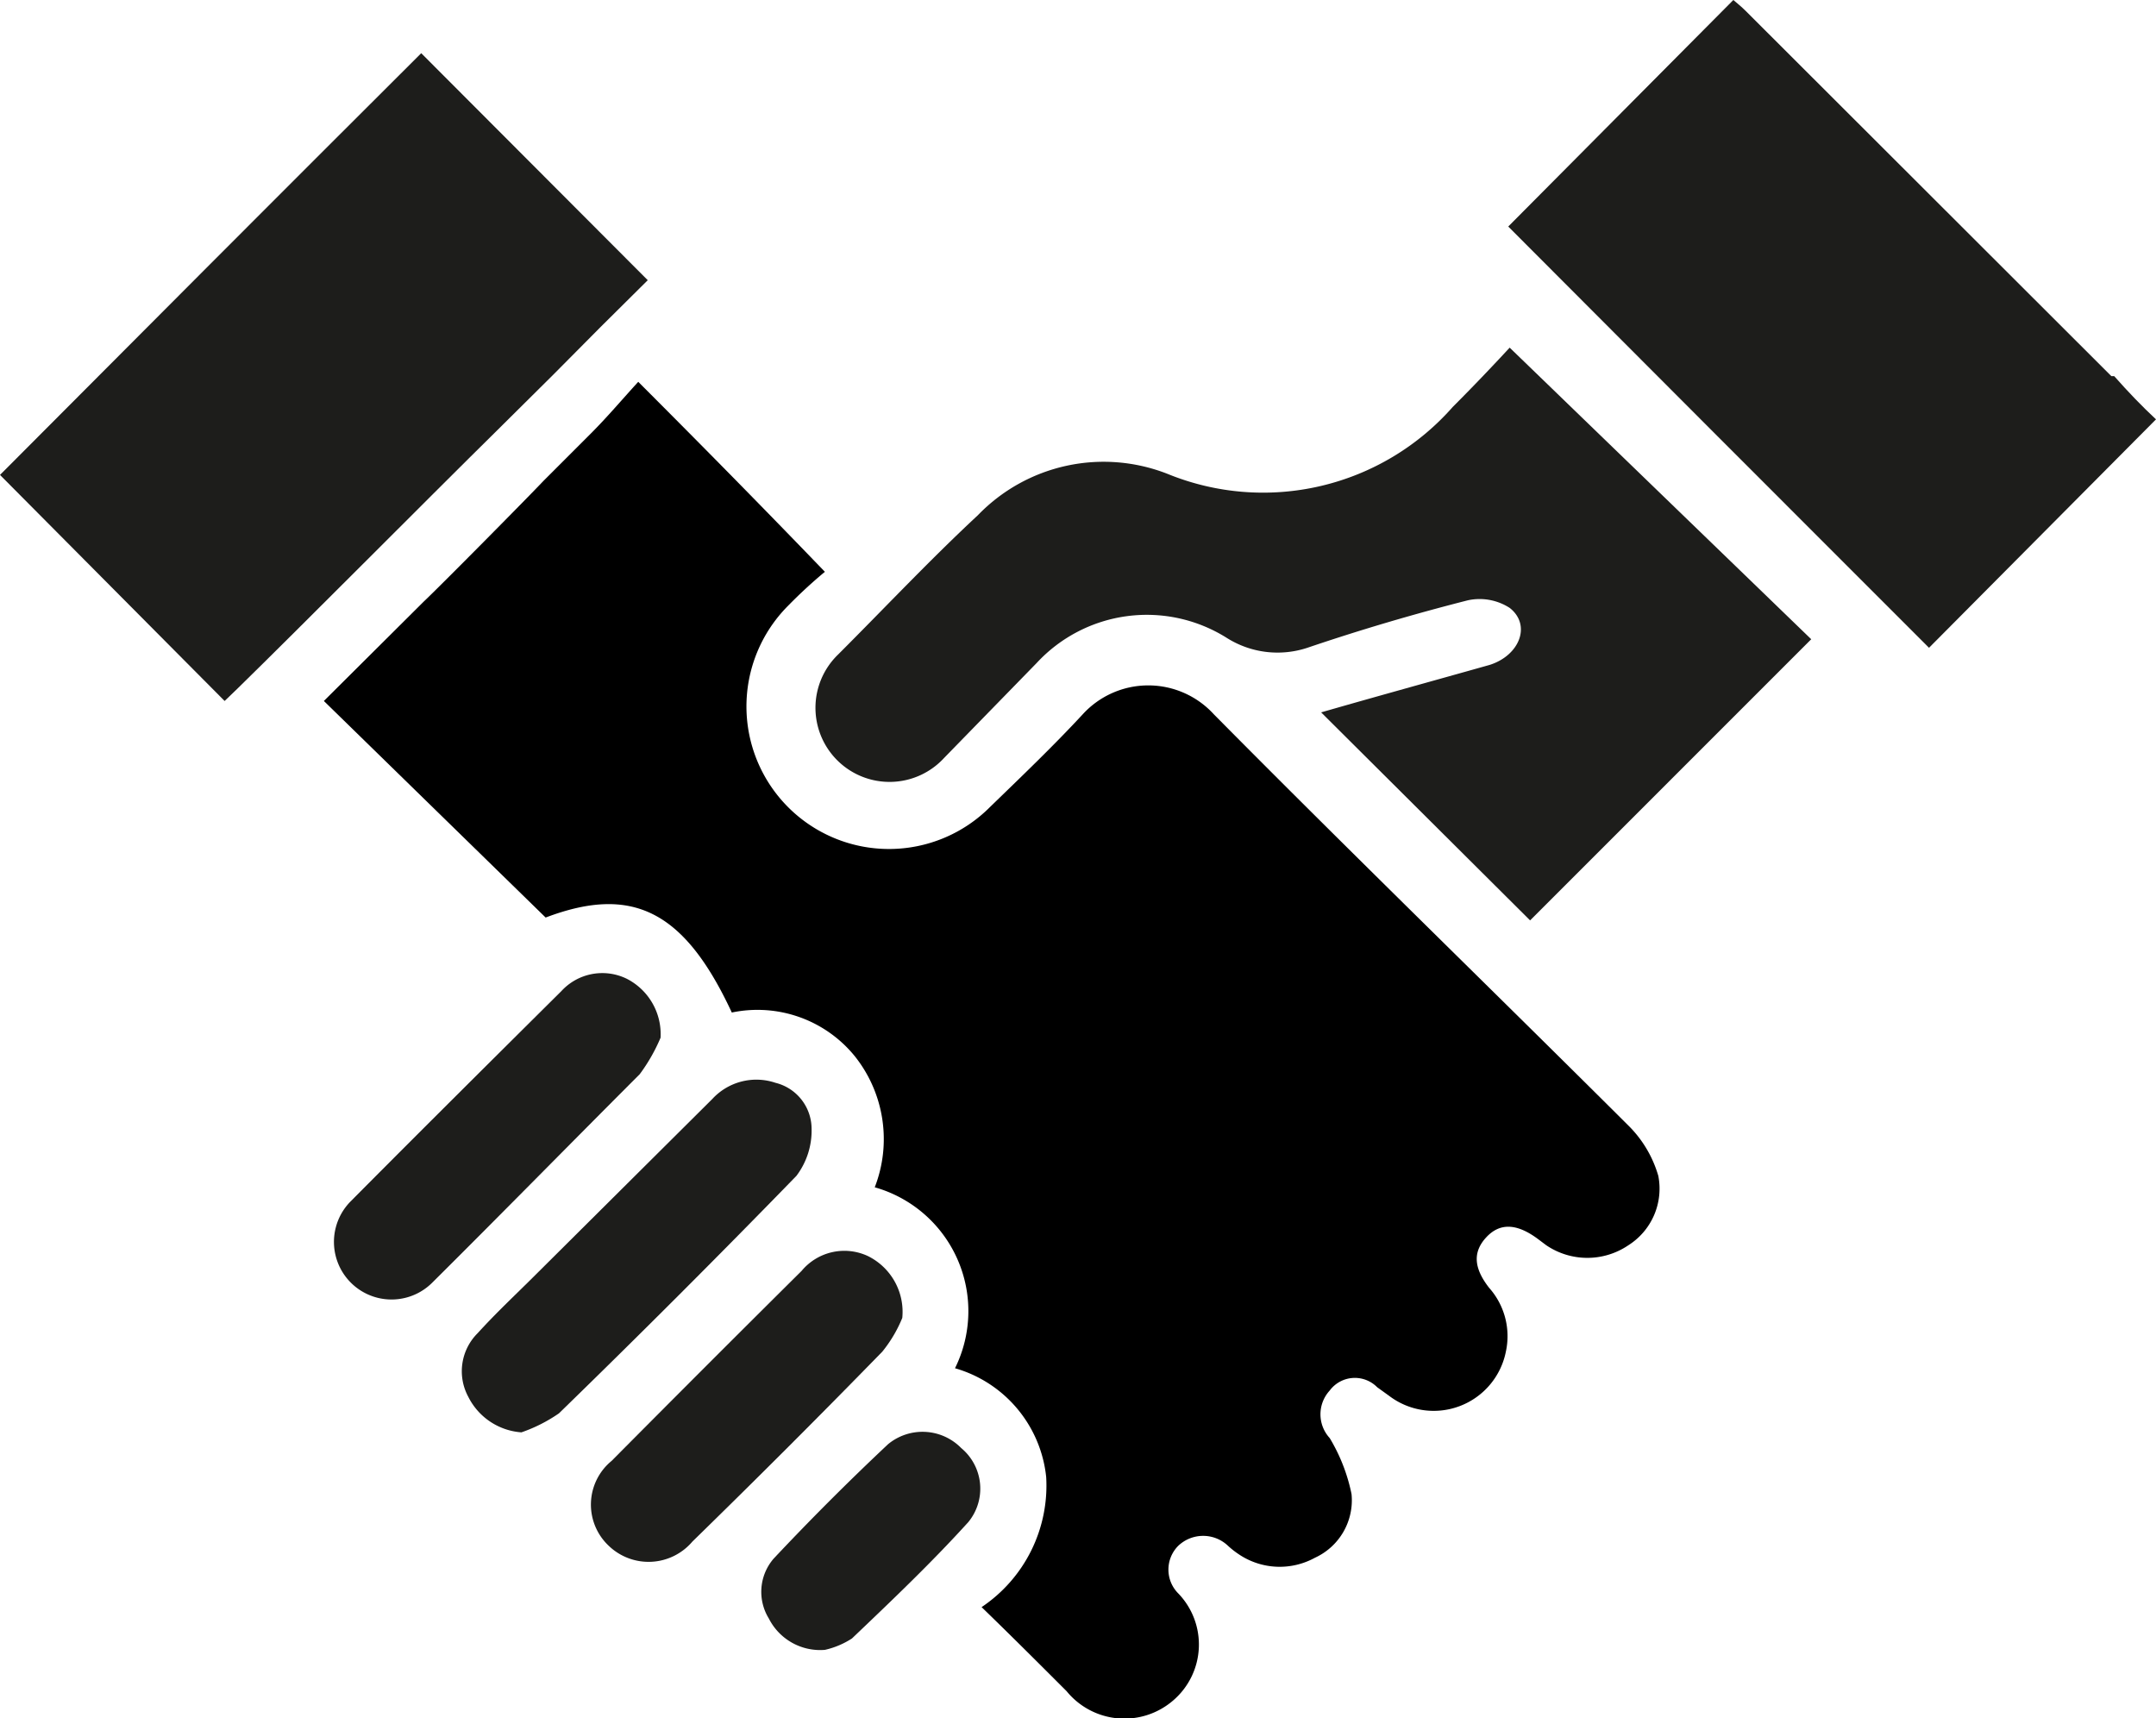
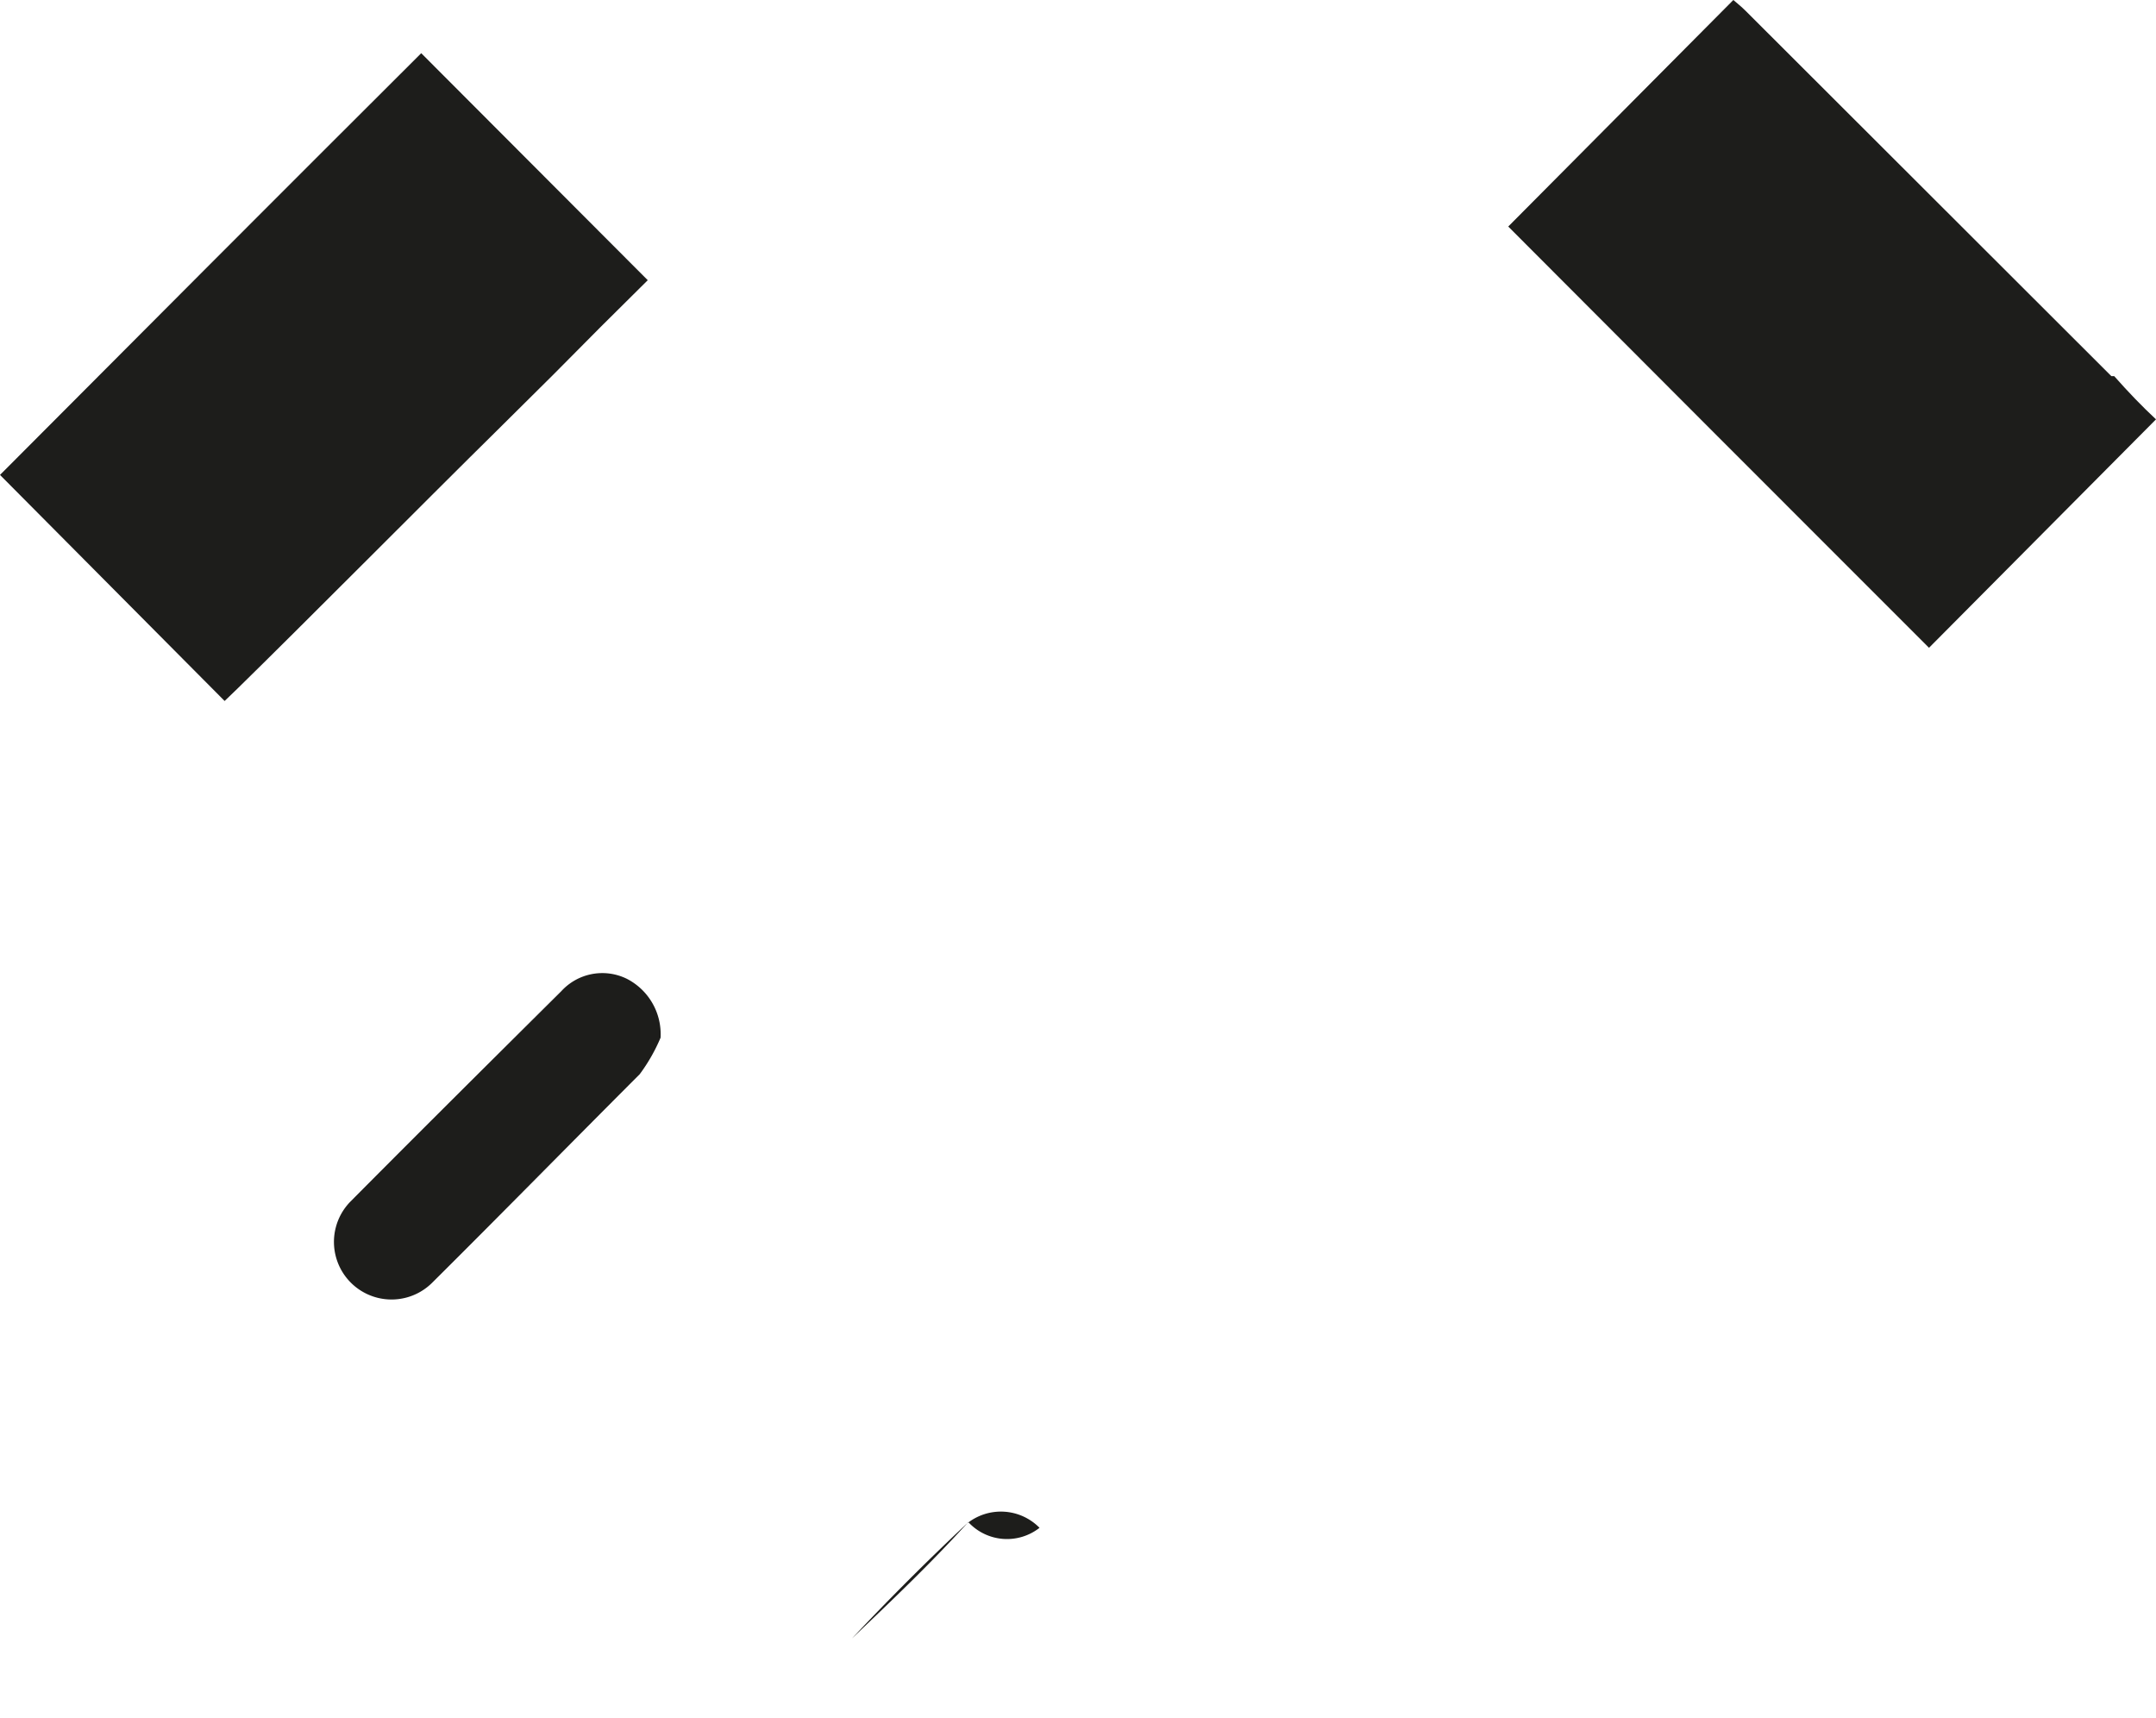
<svg xmlns="http://www.w3.org/2000/svg" viewBox="0 0 45.4 36.18">
  <defs>
    <style>.cls-1{fill:#1d1d1b;}</style>
  </defs>
  <g id="Calque_2" data-name="Calque 2">
    <g id="Calque_2-2" data-name="Calque 2">
      <path class="cls-1" d="M13.91,21.85a3.7,3.7,0,0,1-.44.77C12,24.09,10.57,25.55,9.11,27A1.21,1.21,0,1,1,7.38,25.3c1.47-1.48,3-3,4.44-4.43a1.17,1.17,0,0,1,1.38-.26A1.31,1.31,0,0,1,13.91,21.85Z" />
-       <path class="cls-1" d="M17.09,23.76a1.58,1.58,0,0,1-.32,1q-2.46,2.53-5,5a3.25,3.25,0,0,1-.79.4,1.36,1.36,0,0,1-1.12-.75,1.13,1.13,0,0,1,.2-1.34c.39-.43.82-.83,1.23-1.24L15,23.14a1.26,1.26,0,0,1,1.33-.34A1,1,0,0,1,17.09,23.76Z" />
-       <path class="cls-1" d="M19,27.75a2.81,2.81,0,0,1-.42.71q-1.95,2-4,4a1.21,1.21,0,0,1-1.76.09,1.19,1.19,0,0,1,.06-1.79c1.32-1.33,2.63-2.64,4-4a1.17,1.17,0,0,1,1.4-.31A1.31,1.31,0,0,1,19,27.75Z" />
-       <path class="cls-1" d="M20.39,32.05c-.77.85-1.61,1.65-2.45,2.45a1.75,1.75,0,0,1-.57.24,1.21,1.21,0,0,1-1.18-.66,1.07,1.07,0,0,1,.1-1.26c.77-.82,1.59-1.64,2.41-2.41a1.14,1.14,0,0,1,1.54.08A1.11,1.11,0,0,1,20.39,32.05Z" />
+       <path class="cls-1" d="M20.39,32.05c-.77.85-1.61,1.65-2.45,2.45c.77-.82,1.59-1.64,2.41-2.41a1.14,1.14,0,0,1,1.54.08A1.11,1.11,0,0,1,20.39,32.05Z" />
      <path class="cls-1" d="M45.4,8.83l-4.78,4.81c-3-3-5.93-5.93-8.86-8.87L36.5,0c.07.06.17.14.26.23l7.7,7.69.06,0C44.82,8.26,45.11,8.56,45.4,8.83Z" />
-       <path class="cls-1" d="M38.14,13.46l-5.92,5.92L27.82,15c1.18-.34,2.38-.67,3.55-1,.63-.2.88-.84.42-1.2a1.17,1.17,0,0,0-.88-.16c-1.14.29-2.26.62-3.38,1a2,2,0,0,1-1.7-.21,3.16,3.16,0,0,0-4,.53l-1.95,2a1.56,1.56,0,1,1-2.23-2.18c1-1,1.94-2,2.94-2.93a3.68,3.68,0,0,1,4-.87,5.32,5.32,0,0,0,6-1.41c.42-.42.83-.85,1.2-1.25Z" />
      <path class="cls-1" d="M13.64,5.9c-.65.64-1.33,1.32-2,2L10.43,9.1C9.12,10.39,6.33,13.2,5,14.5l-.27.26L0,10C2.94,7.05,5.91,4.07,8.87,1.12Z" />
-       <path d="M34.29,26.22a1.54,1.54,0,0,1-1.73,0l-.16-.12c-.45-.34-.81-.36-1.1-.05s-.27.65.06,1.07a1.53,1.53,0,0,1,.35,1.34,1.55,1.55,0,0,1-2.46.93L29,29.21a.66.66,0,0,0-1,.07.74.74,0,0,0,0,1,3.72,3.72,0,0,1,.46,1.18,1.33,1.33,0,0,1-.77,1.34,1.54,1.54,0,0,1-1.6-.07,1.81,1.81,0,0,1-.23-.18.76.76,0,0,0-1.05,0,.71.71,0,0,0,0,1,1.55,1.55,0,0,1-.1,2.25,1.57,1.57,0,0,1-2.25-.19c-.58-.58-1.16-1.16-1.79-1.77a3.08,3.08,0,0,0,1.36-2.74,2.67,2.67,0,0,0-1.92-2.29A2.71,2.71,0,0,0,18.42,25,2.8,2.8,0,0,0,18,22.24a2.64,2.64,0,0,0-2.59-.92c-1-2.15-2.1-2.69-3.92-2L6.82,14.76l2.1-2.09c.35-.33,2.19-2.19,2.52-2.54l1-1c.35-.35.67-.73,1-1.09,1.36,1.36,2.62,2.64,3.93,4a10.22,10.22,0,0,0-.78.72,3,3,0,0,0,4.26,4.23c.66-.64,1.33-1.28,1.95-1.95a1.87,1.87,0,0,1,2.76,0c2.89,2.92,5.83,5.77,8.74,8.67a2.45,2.45,0,0,1,.62,1.05A1.41,1.41,0,0,1,34.29,26.22Z" />
    </g>
  </g>
</svg>